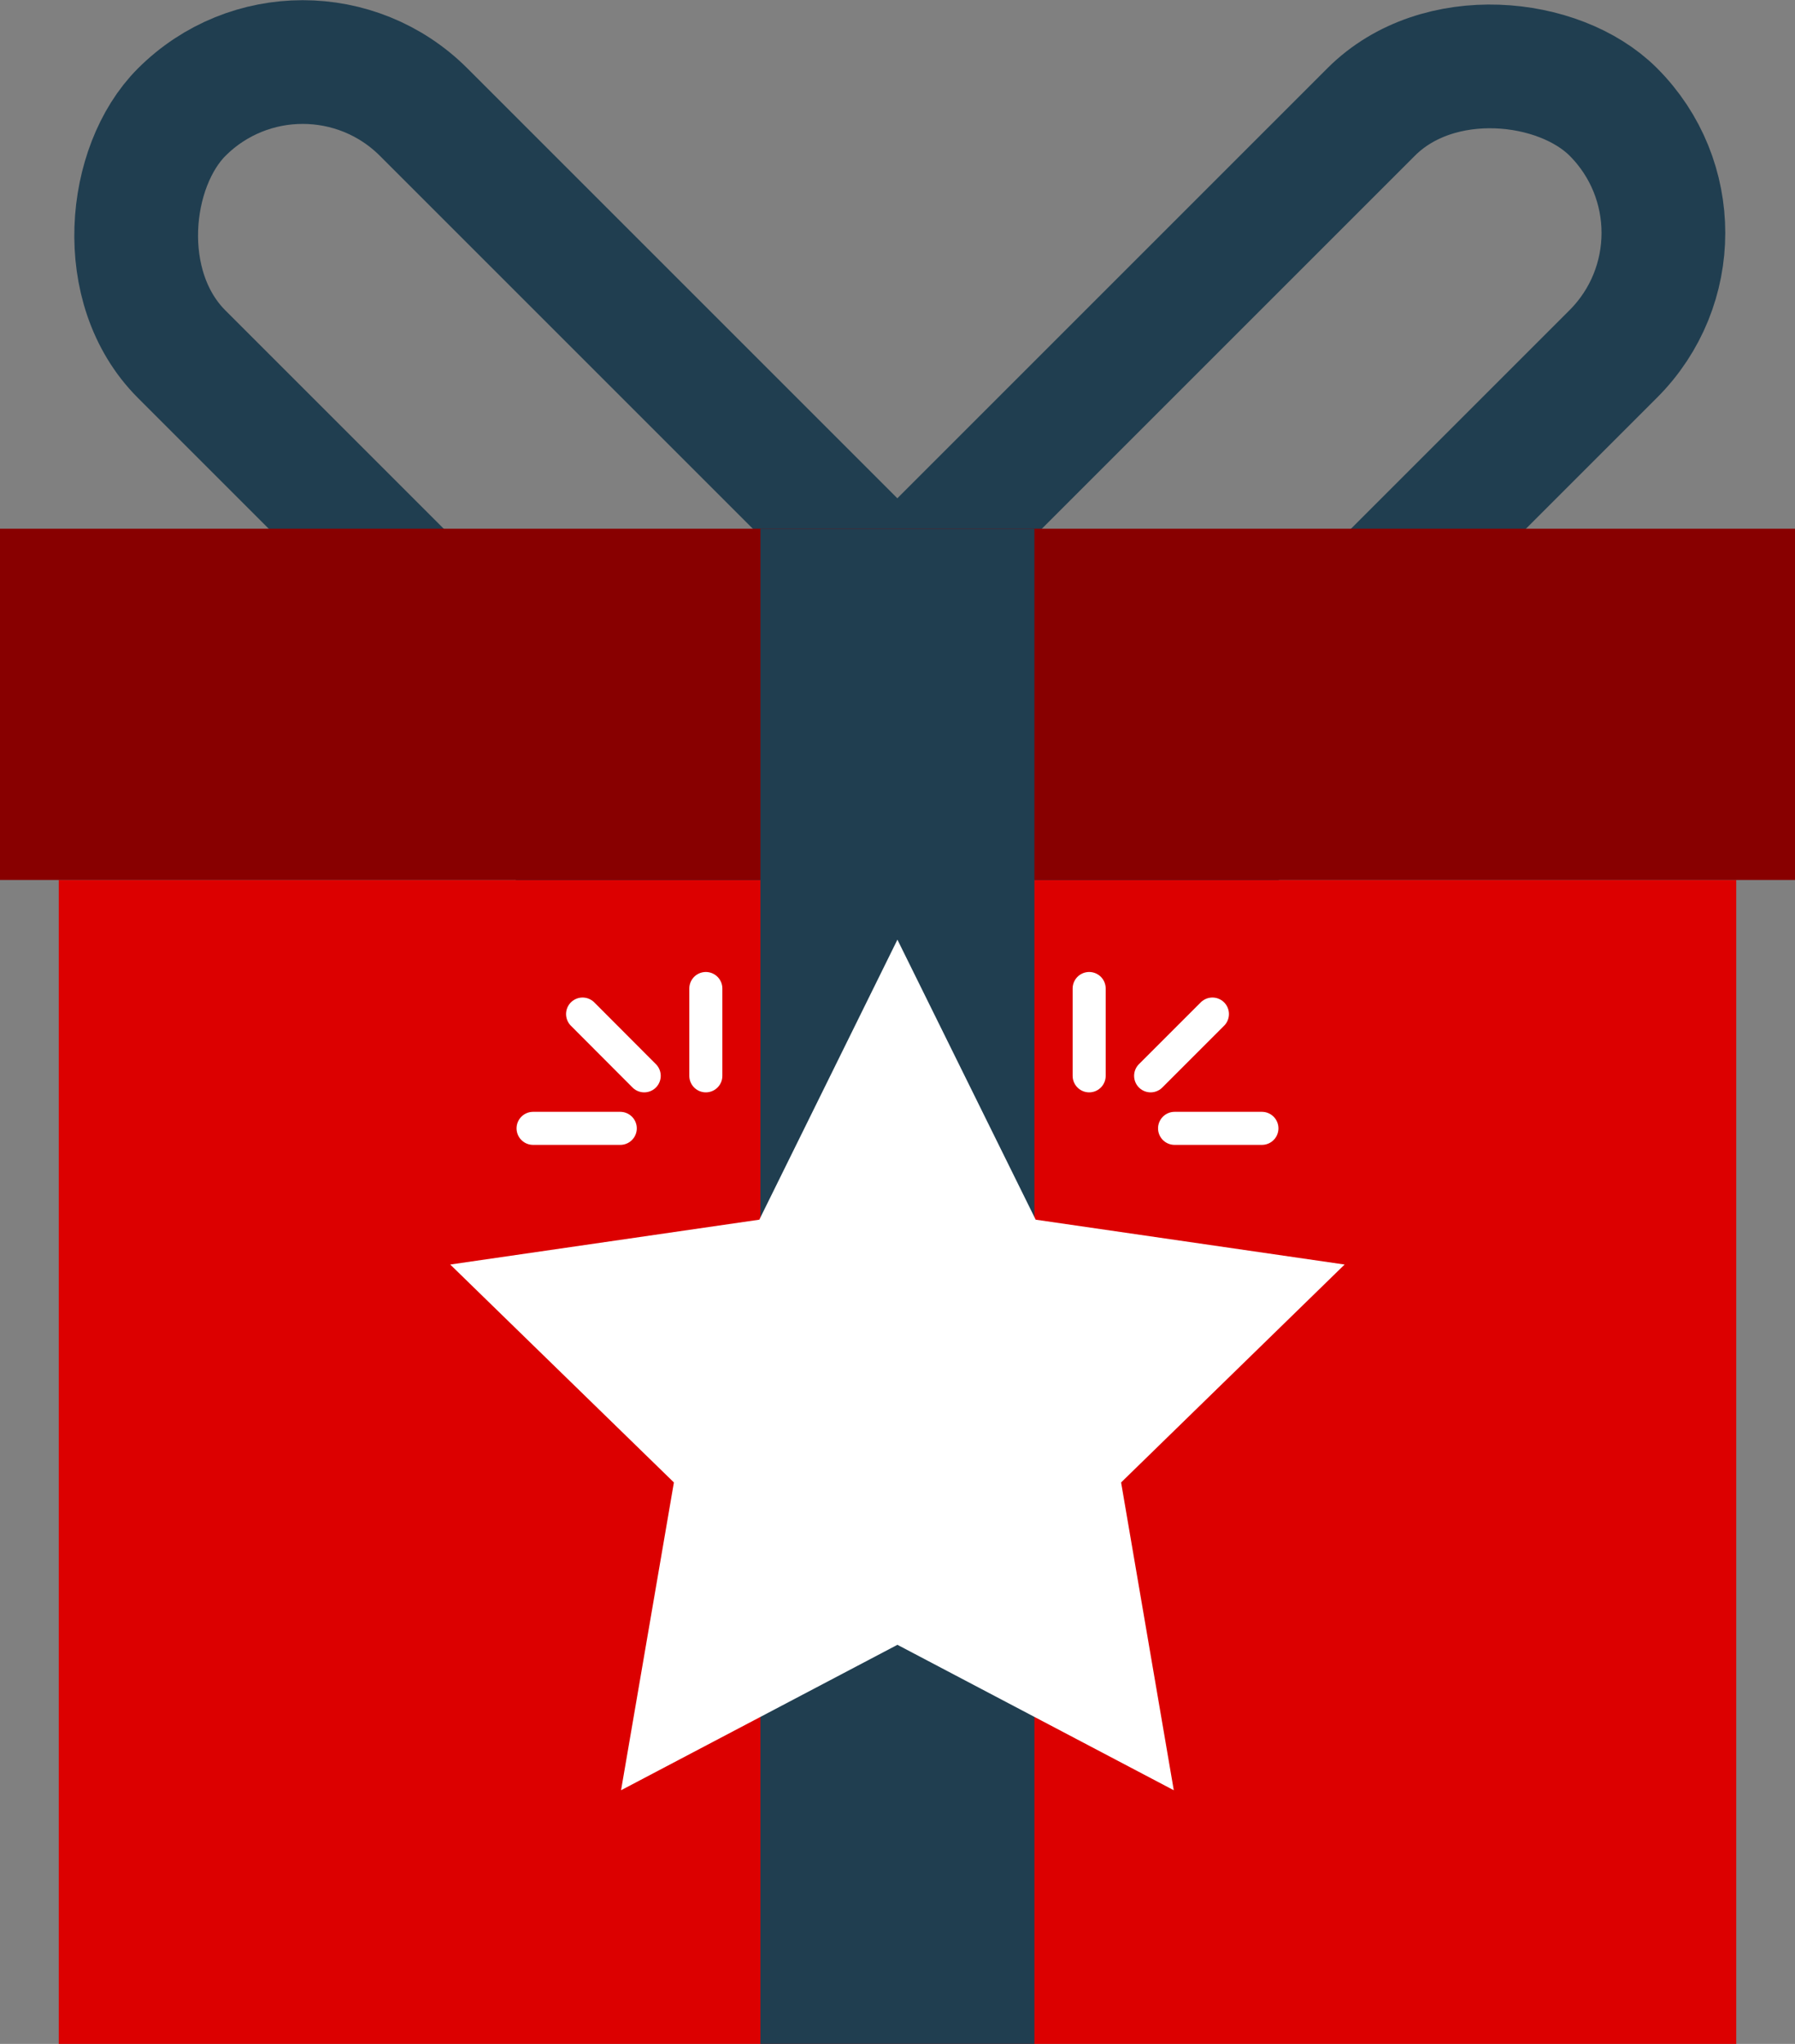
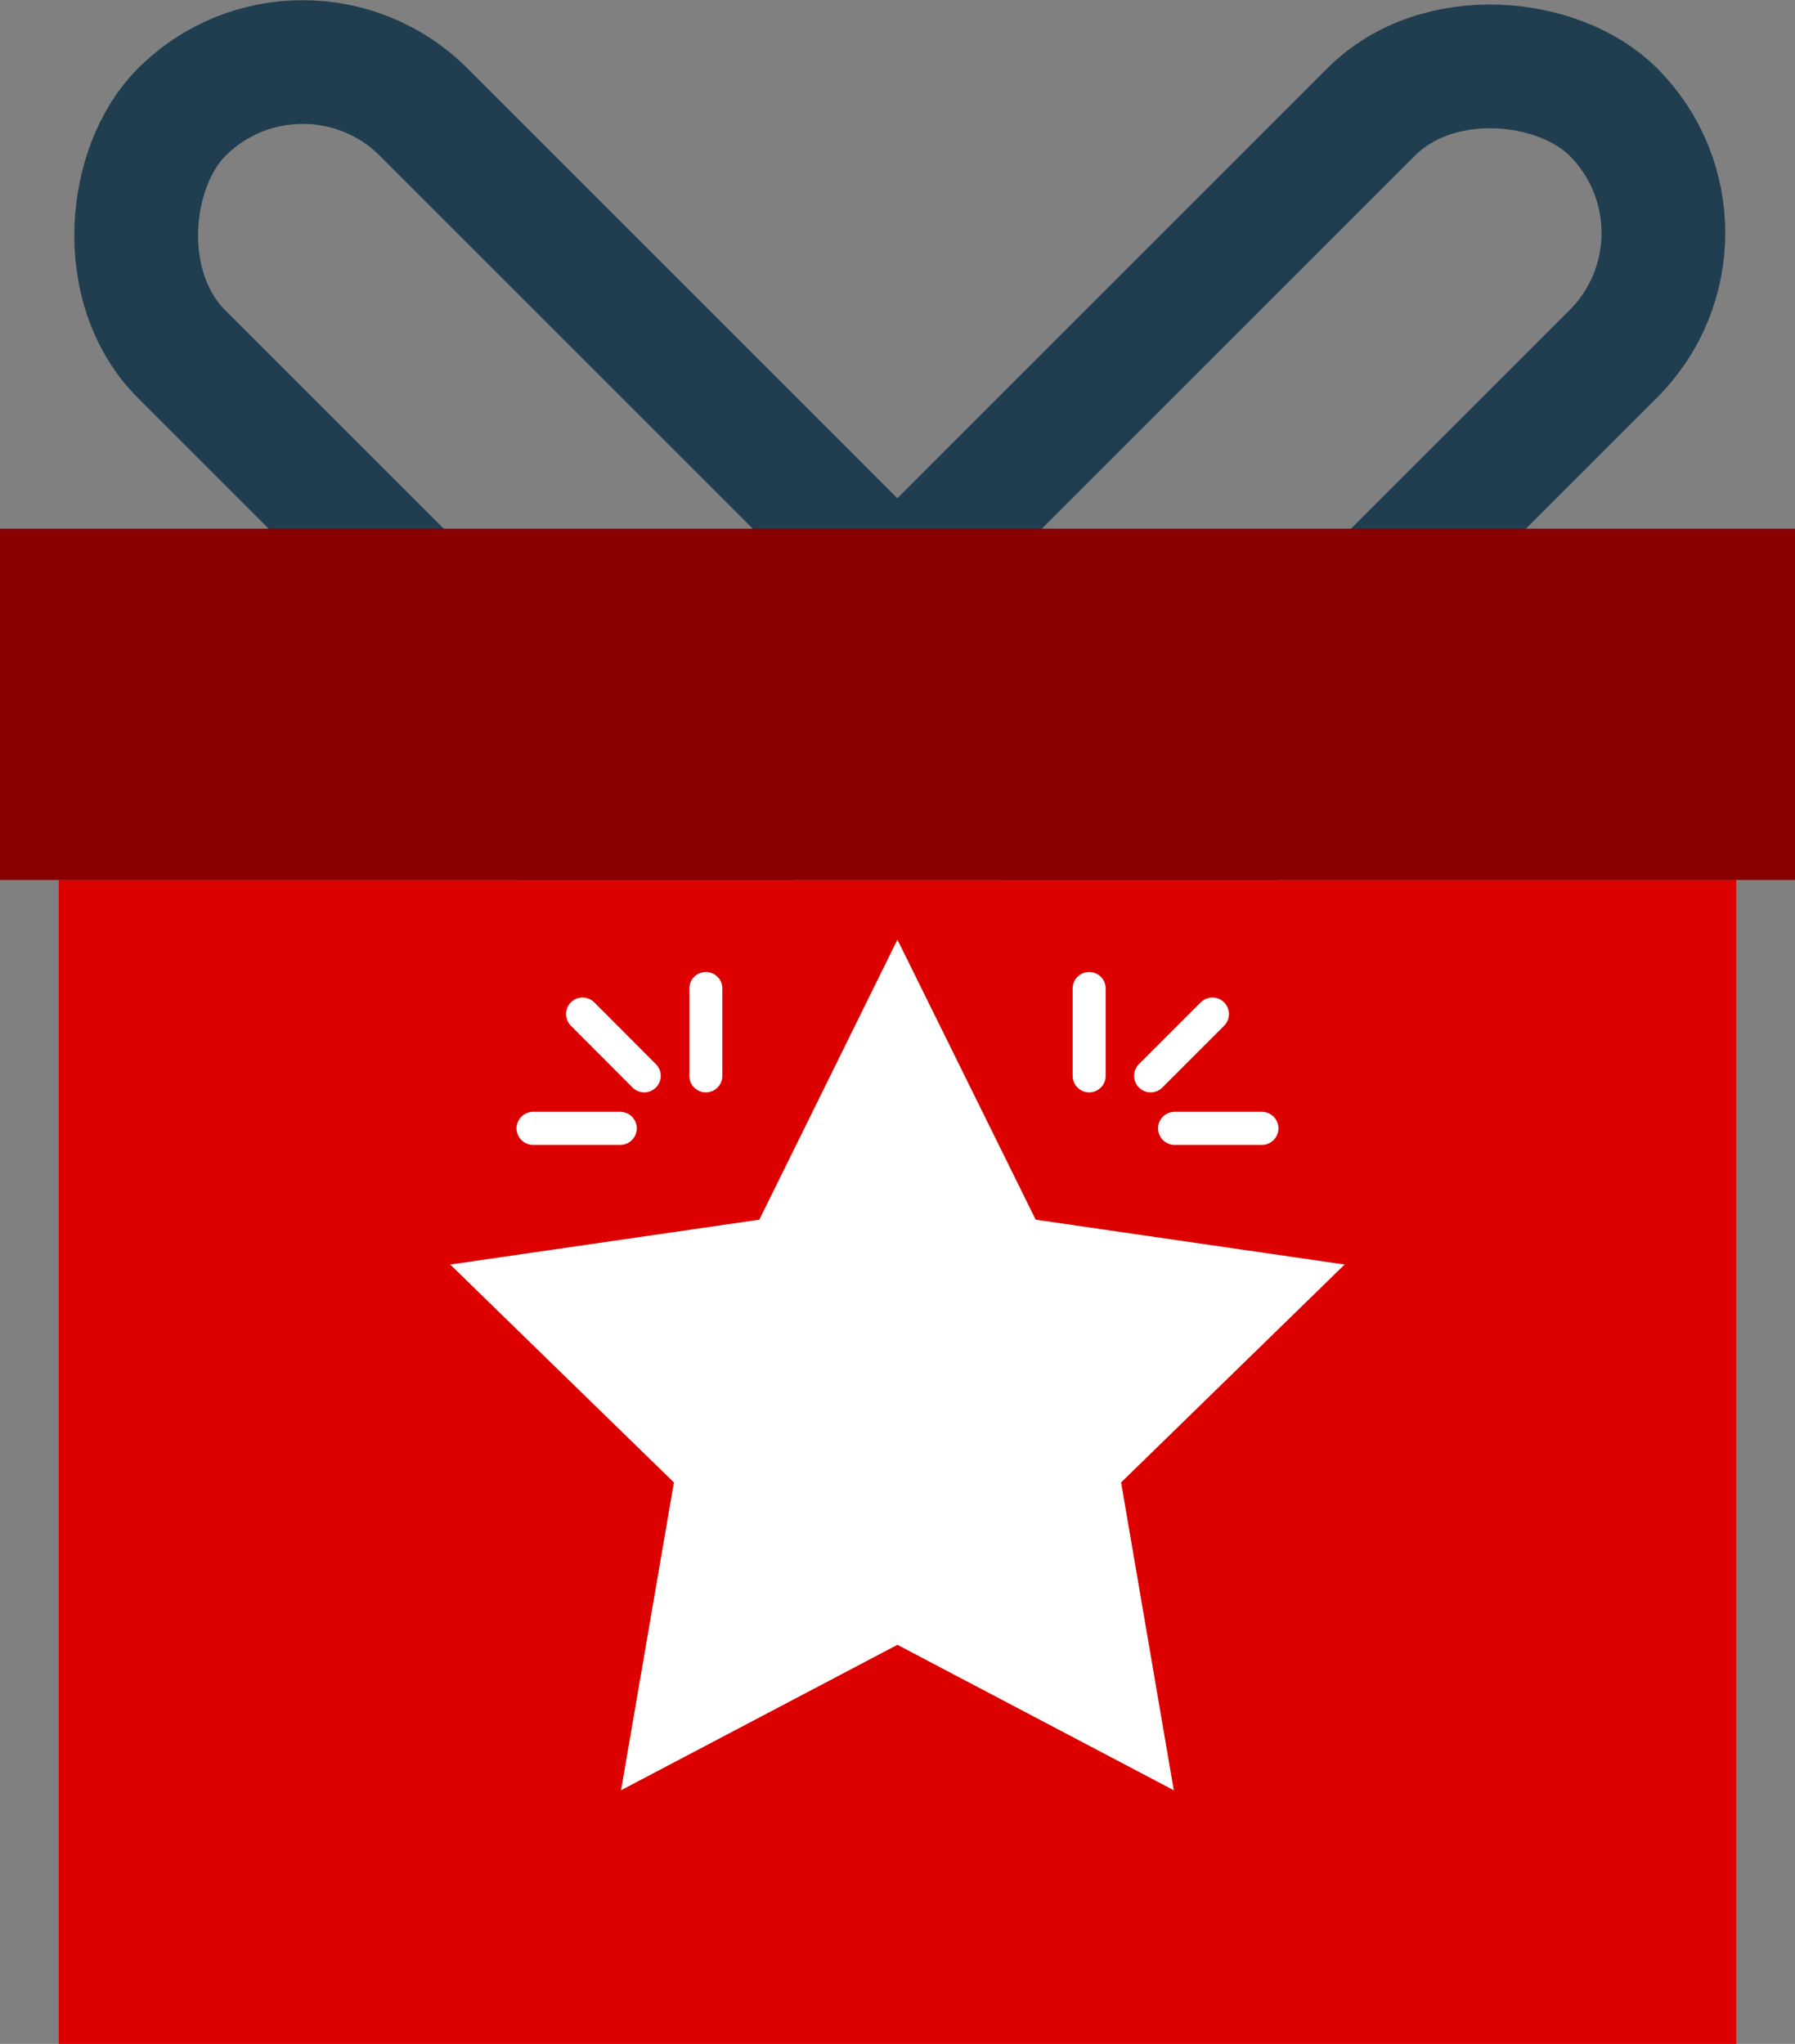
<svg xmlns="http://www.w3.org/2000/svg" id="Layer_2" data-name="Layer 2" viewBox="0 0 112.43 128.03">
  <rect x="0" y="0" width="112.43" height="128.03" fill="#808080" stroke="none" />
  <defs>
    <style>
      .cls-1 {
        stroke: #fff;
        stroke-width: 2.07px;
      }

      .cls-1, .cls-2 {
        fill: none;
        stroke-linecap: round;
        stroke-linejoin: round;
      }

      .cls-2 {
        stroke: #203e50;
        stroke-width: 7.75px;
      }

      .cls-3 {
        fill: #203e50;
      }

      .cls-3, .cls-4, .cls-5, .cls-6 {
        stroke-width: 0px;
      }

      .cls-4 {
        fill: #dc0000;
      }

      .cls-5 {
        fill: #800;
      }

      .cls-6 {
        fill: #fff;
      }
    </style>
  </defs>
  <g id="Layer_1-2" data-name="Layer 1">
    <g>
      <g>
        <rect class="cls-2" x="-7.18" y="41.13" width="126.8" height="21.44" rx="10.72" ry="10.72" transform="translate(-20.2 54.93) rotate(-45)" />
        <rect class="cls-2" x="-7.18" y="41.13" width="126.8" height="21.44" rx="10.72" ry="10.72" transform="translate(53.12 -24.56) rotate(45)" />
      </g>
      <rect class="cls-4" x="3.68" y="55.12" width="105.07" height="72.91" />
      <rect class="cls-5" y="33.12" width="112.43" height="22" />
-       <rect class="cls-3" x="47.63" y="33.12" width="17.16" height="94.91" />
      <g>
        <polygon class="cls-6" points="56.21 58.86 64.87 76.4 84.22 79.21 70.22 92.86 73.52 112.14 56.21 103.03 38.9 112.14 42.21 92.86 28.2 79.21 47.56 76.4 56.21 58.86" />
        <g>
          <g>
            <line class="cls-1" x1="68.22" y1="67.39" x2="68.22" y2="61.92" />
            <line class="cls-1" x1="73.57" y1="70.68" x2="79.04" y2="70.68" />
            <line class="cls-1" x1="72.07" y1="67.39" x2="75.94" y2="63.52" />
          </g>
          <g>
            <line class="cls-1" x1="44.21" y1="67.39" x2="44.21" y2="61.92" />
            <line class="cls-1" x1="38.85" y1="70.68" x2="33.39" y2="70.68" />
            <line class="cls-1" x1="40.35" y1="67.39" x2="36.49" y2="63.52" />
          </g>
        </g>
      </g>
    </g>
  </g>
</svg>